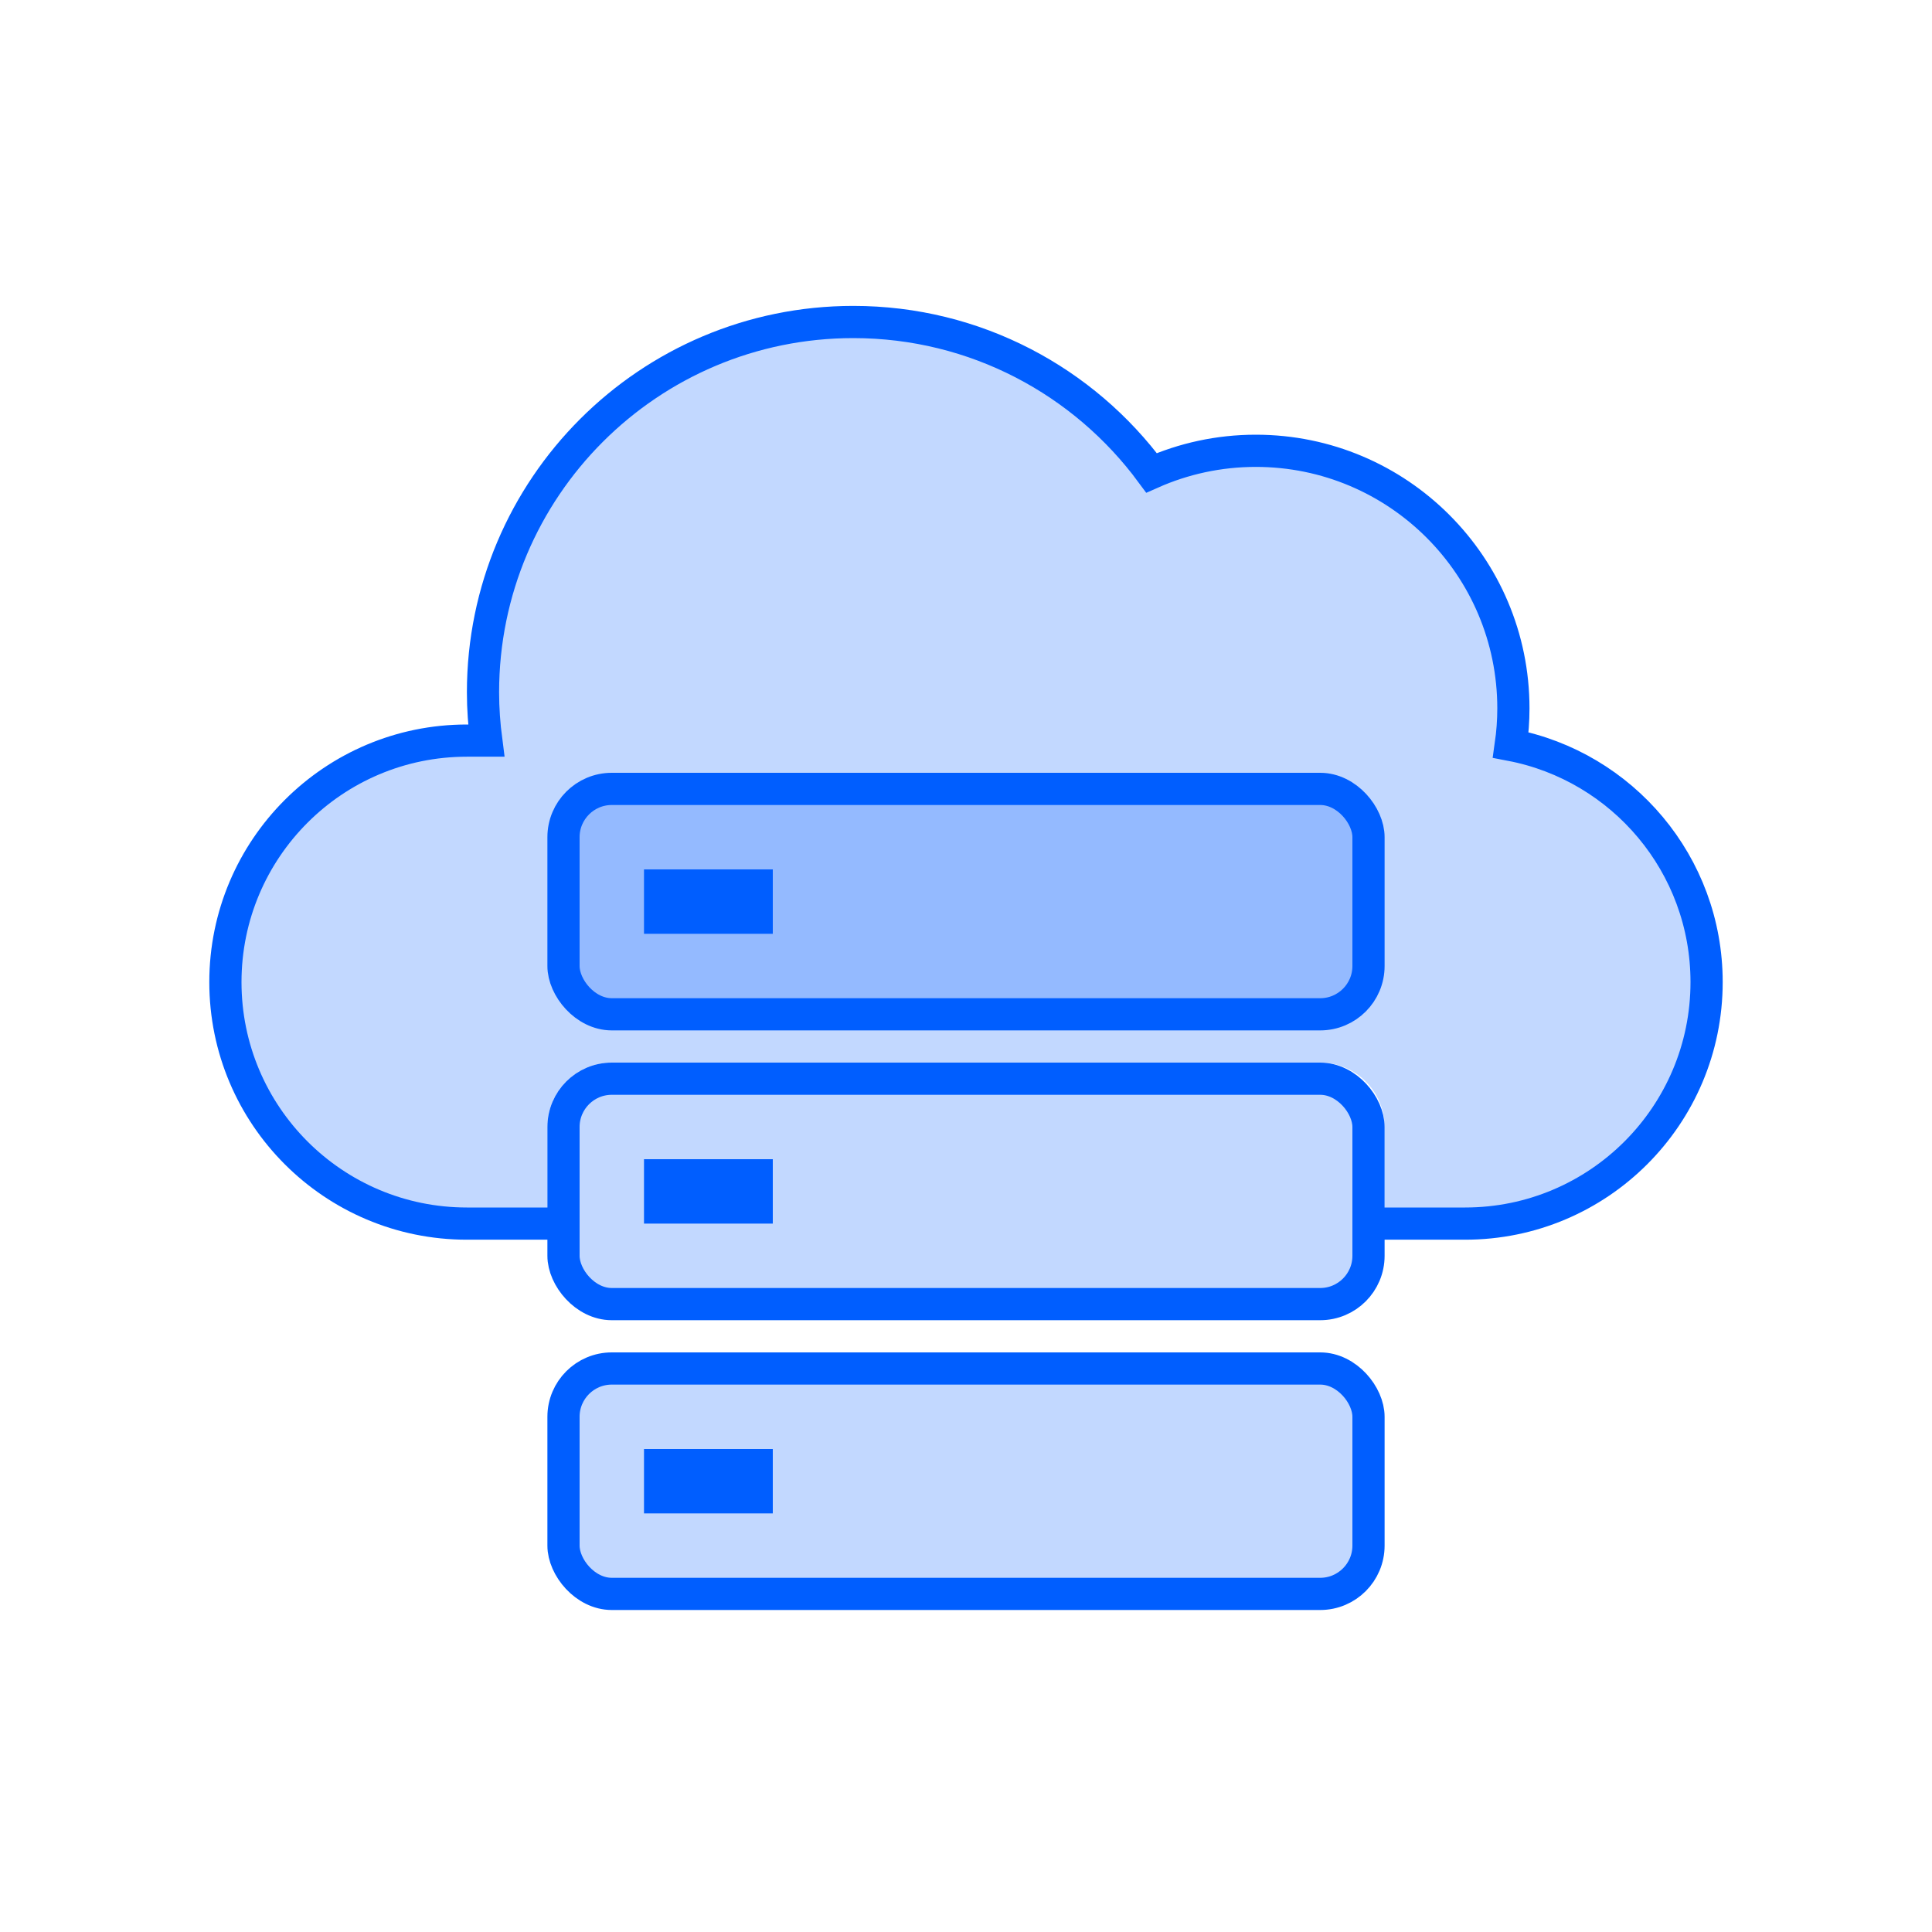
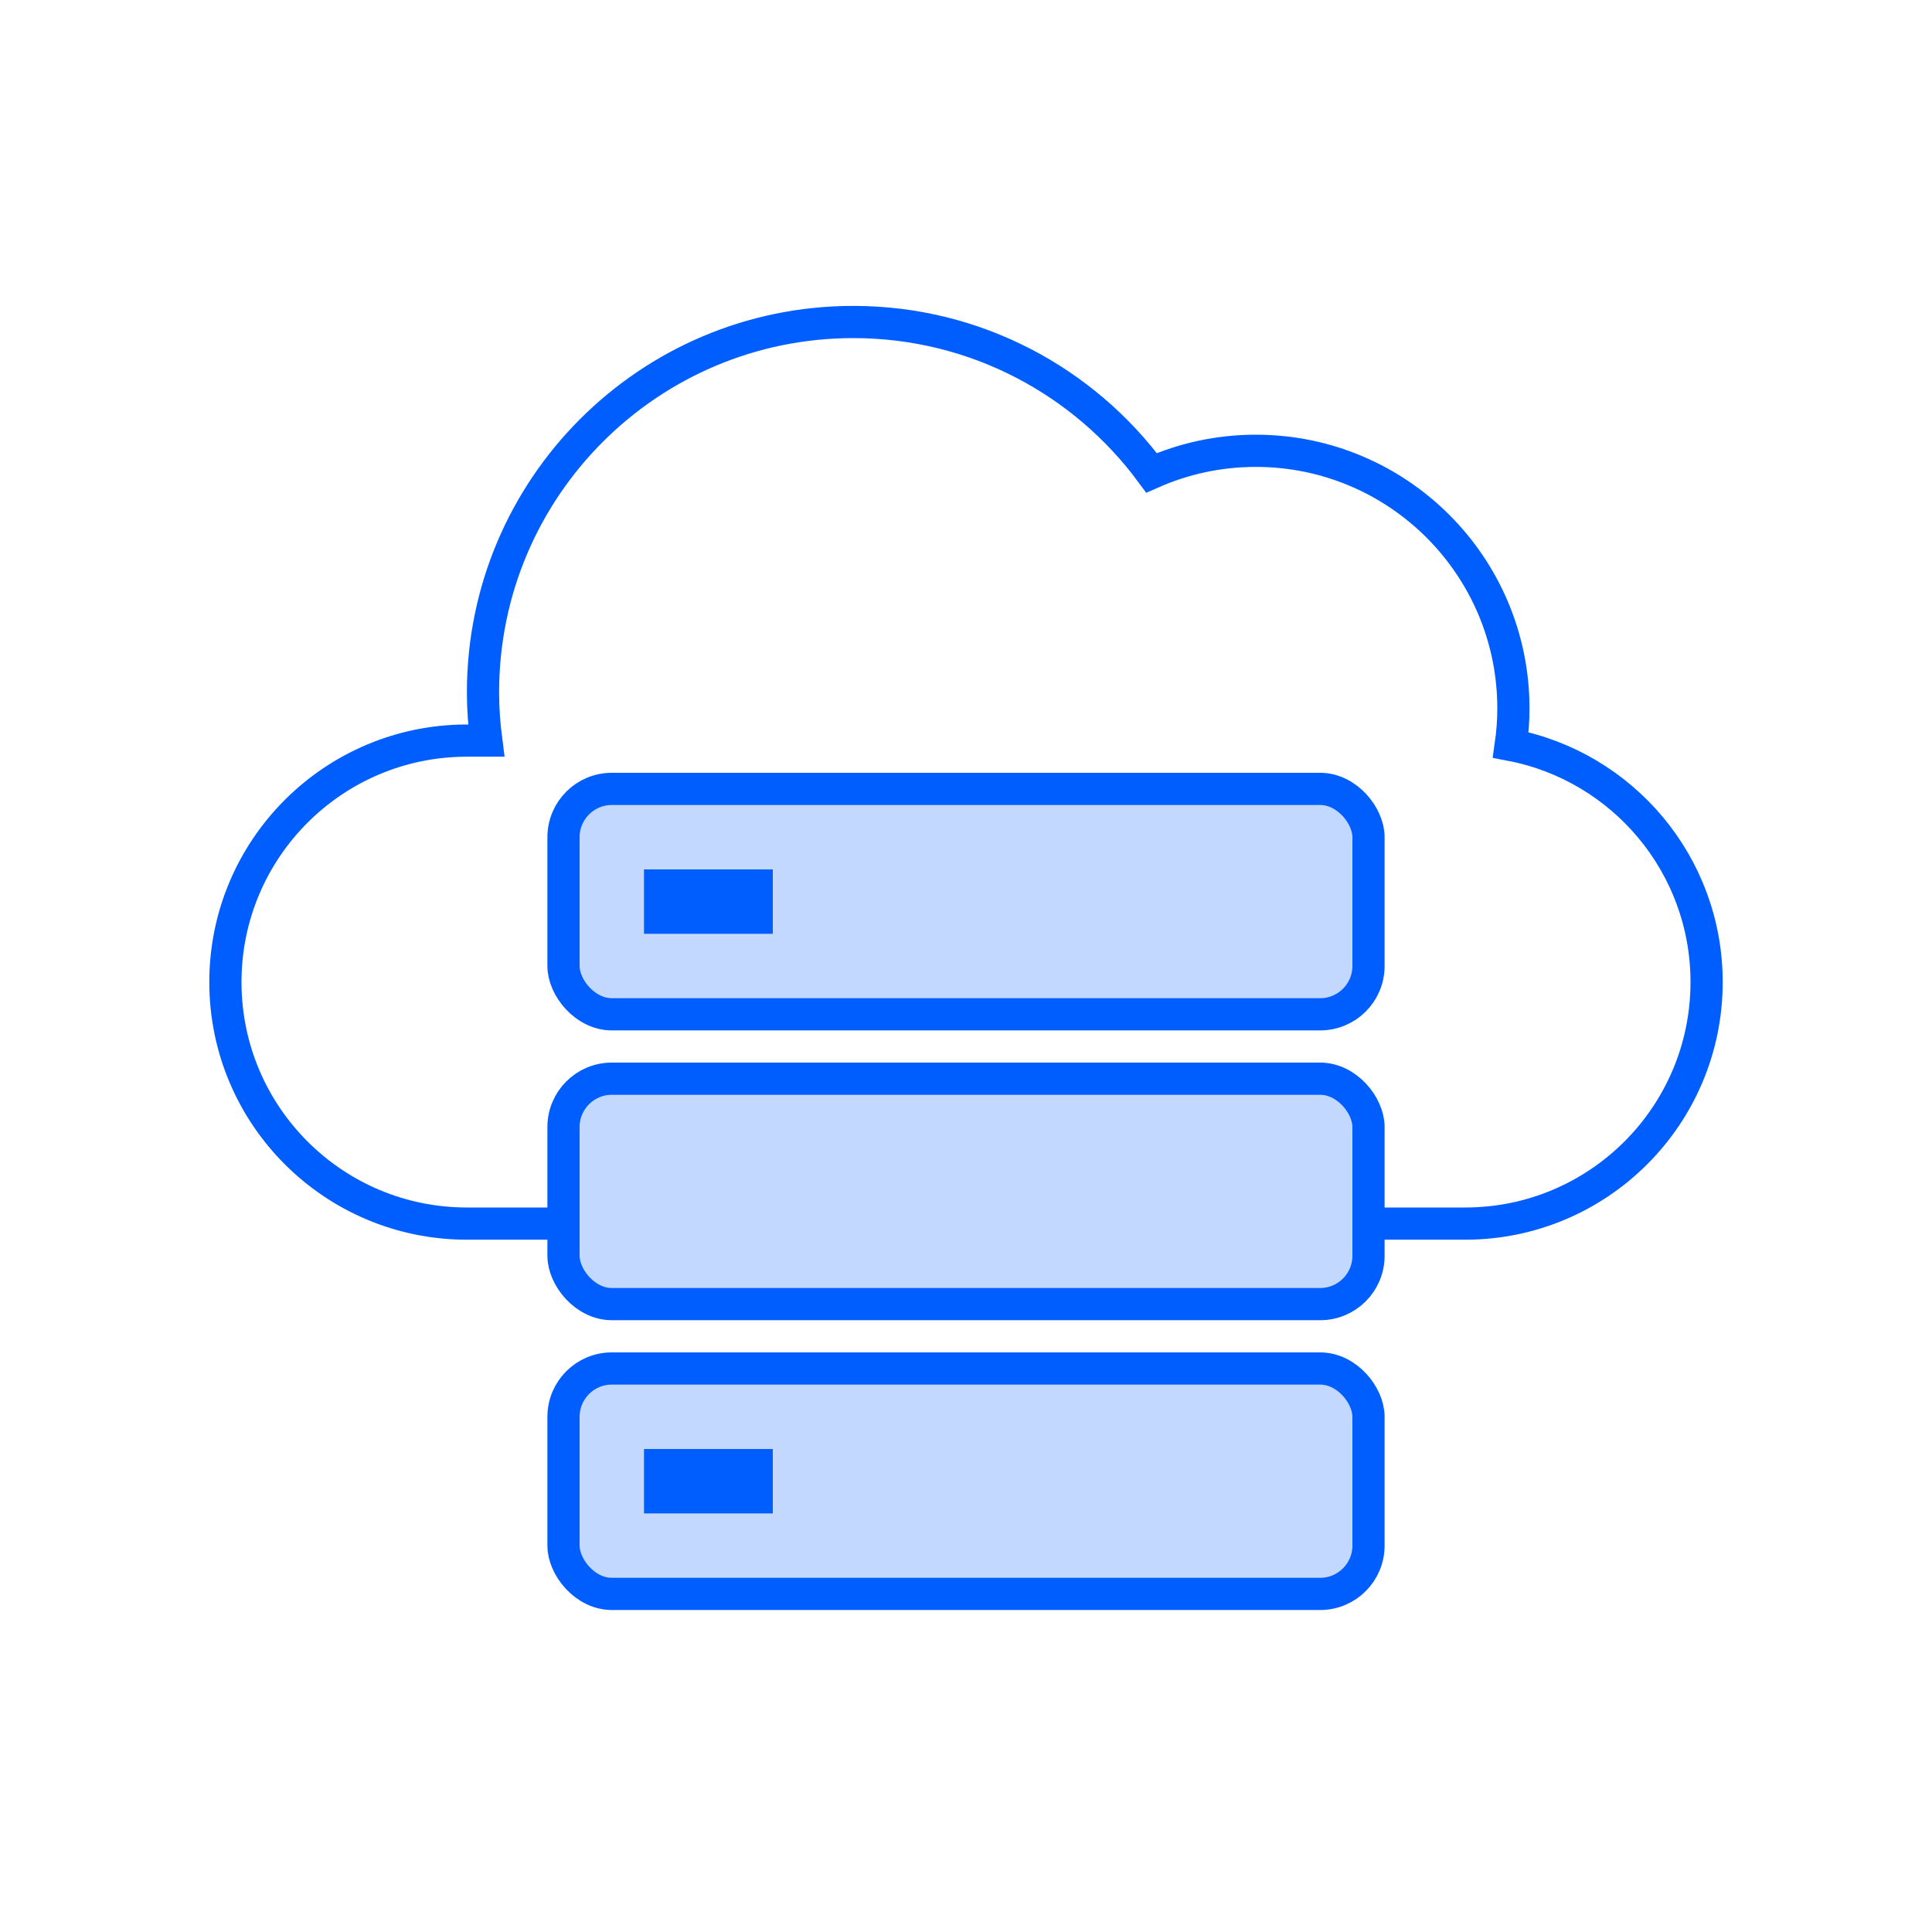
<svg xmlns="http://www.w3.org/2000/svg" fill="none" height="100%" overflow="visible" preserveAspectRatio="none" style="display: block;" viewBox="0 0 60 60" width="100%">
  <g id="icon">
-     <path d="M26.5 10C30.3 10 33.668 11.844 35.762 14.685C36.752 14.246 37.847 14 39 14C43.418 14 47 17.582 47 22C47 22.385 46.971 22.764 46.918 23.135C50.382 23.798 53 26.843 53 30.5C53 34.642 49.642 38 45.5 38H43V35C43 33.895 42.105 33 41 33H19C17.895 33 17 33.895 17 35V38H14.5C10.358 38 7 34.642 7 30.5C7 26.358 10.358 23 14.5 23H15.101C15.037 22.509 15 22.009 15 21.5C15 15.149 20.149 10 26.5 10Z" fill="#005EFF" fill-opacity="0.24" id="Subtract" />
    <path d="M17.5 38H14.5C10.358 38 7 34.642 7 30.5C7 26.358 10.358 23 14.5 23H15.101C15.037 22.509 15 22.009 15 21.5C15 15.149 20.149 10 26.5 10C30.3 10 33.668 11.844 35.762 14.685C36.752 14.246 37.847 14 39 14C43.418 14 47 17.582 47 22C47 22.385 46.971 22.764 46.918 23.135C50.382 23.798 53 26.843 53 30.5C53 34.642 49.642 38 45.5 38H42.5" id="Union" stroke="#005EFF" />
    <rect fill="#005EFF" fill-opacity="0.24" height="7" id="Rectangle 1294" rx="1.5" stroke="#005EFF" width="25" x="17.5" y="42.5" />
    <rect fill="#005EFF" fill-opacity="0.24" height="7" id="Rectangle 1295" rx="1.5" stroke="#005EFF" width="25" x="17.5" y="33.5" />
    <rect fill="#005EFF" fill-opacity="0.24" height="7" id="Rectangle 1296" rx="1.5" stroke="#005EFF" width="25" x="17.5" y="24.5" />
    <rect fill="#005EFF" height="2" id="Rectangle 1270" width="4" x="20" y="27" />
-     <rect fill="#005EFF" height="2" id="Rectangle 1297" width="4" x="20" y="36" />
    <rect fill="#005EFF" height="2" id="Rectangle 1298" width="4" x="20" y="45" />
  </g>
</svg>